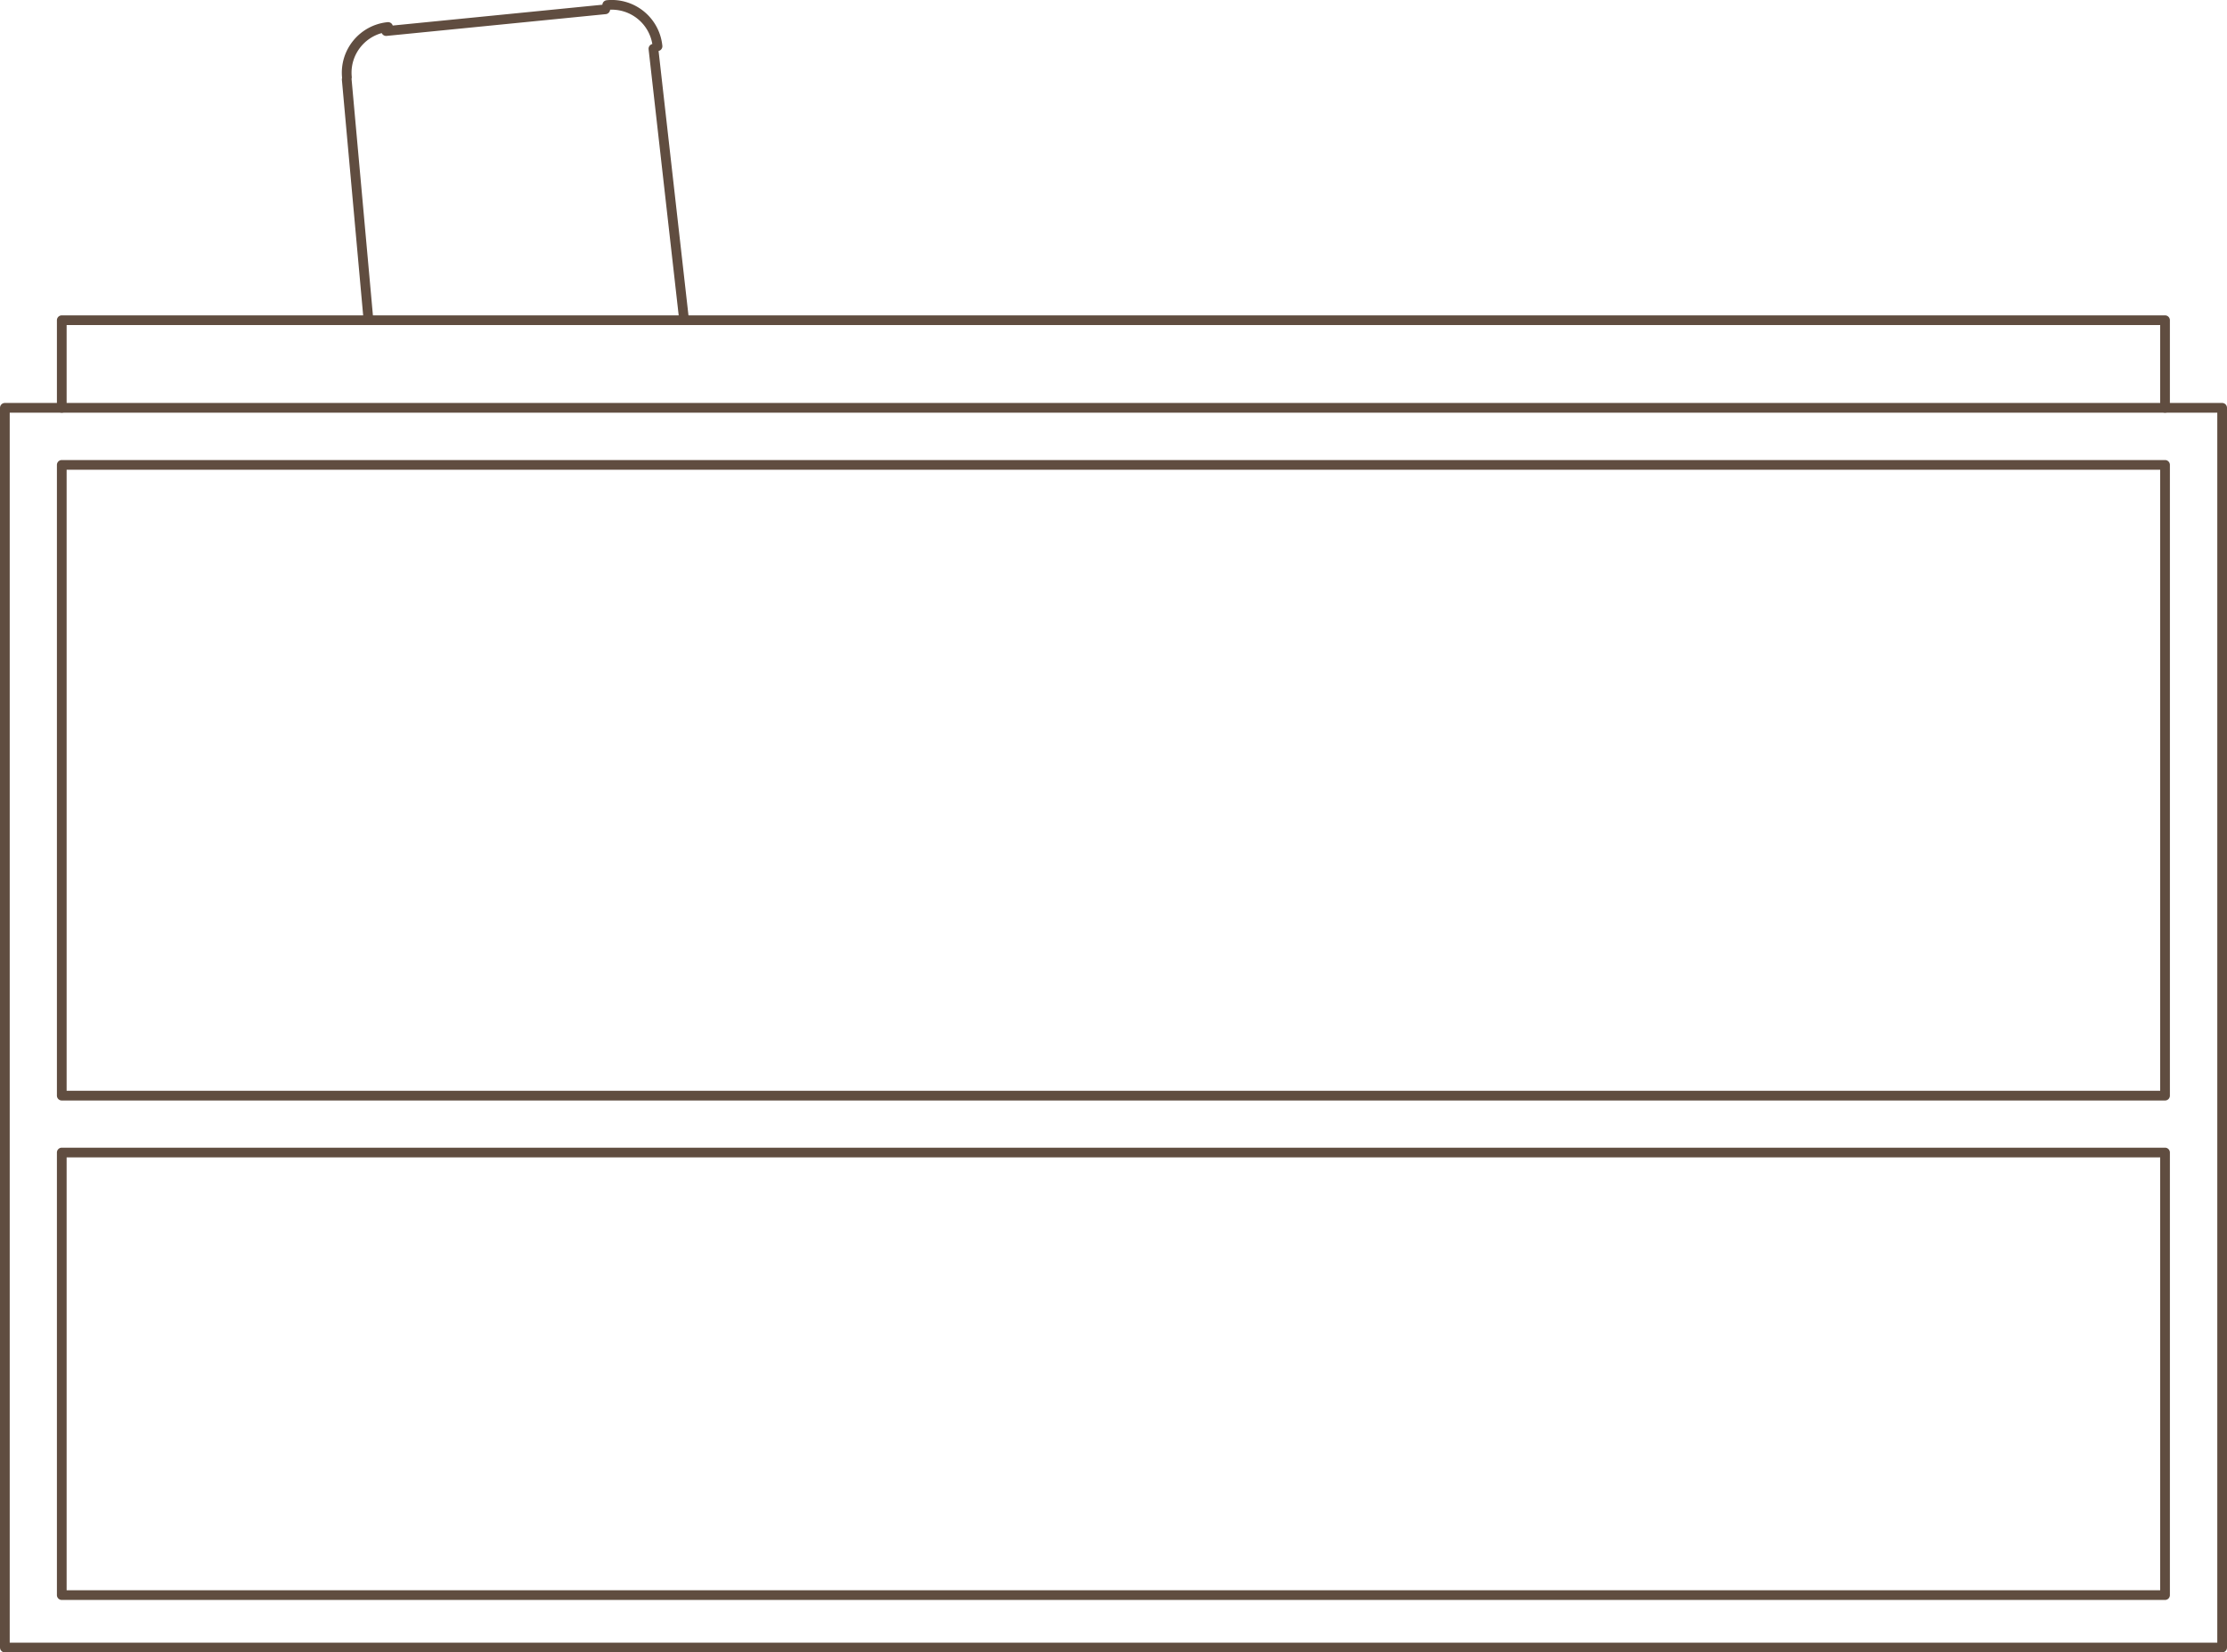
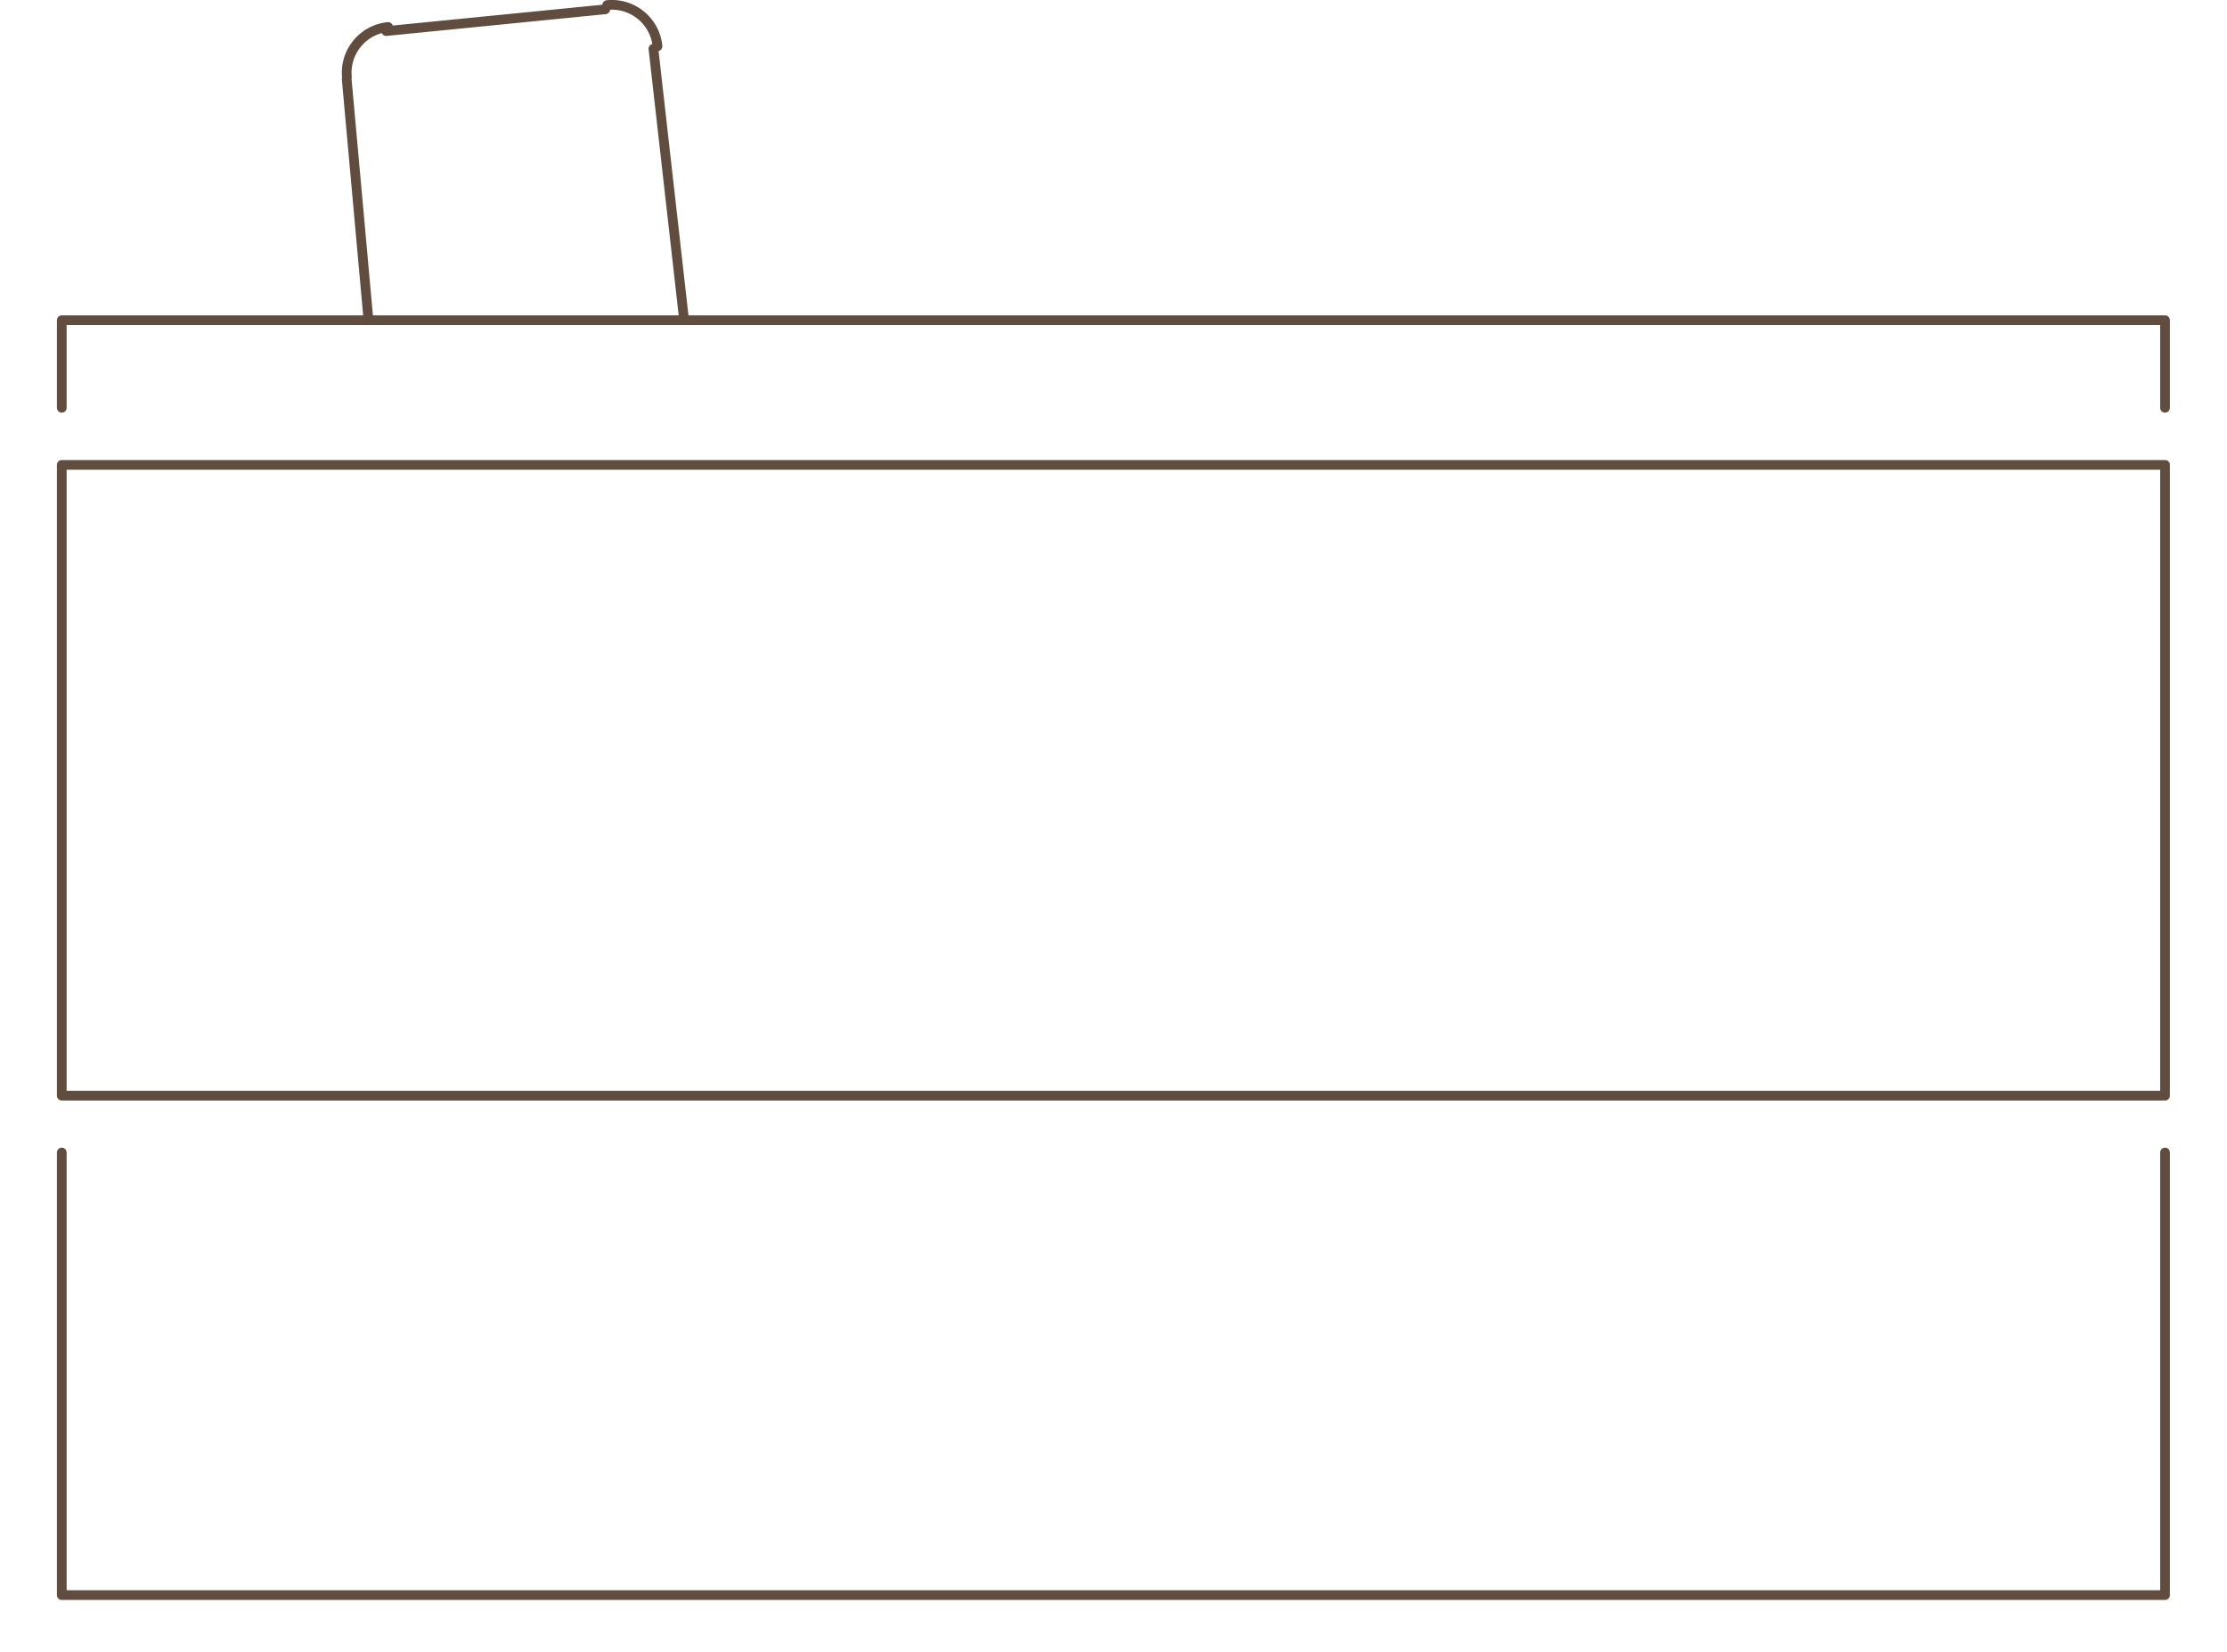
<svg xmlns="http://www.w3.org/2000/svg" id="Layer_2" viewBox="0 0 114.65 85.09">
  <defs>
    <style>.cls-1{fill:none;stroke:#604d40;stroke-linecap:round;stroke-linejoin:round;stroke-width:.5px}</style>
  </defs>
  <g id="Layer_1-2" data-name="Layer_1">
-     <path d="M.25 84.84H114.4V21H.25v63.84" class="cls-1" />
-     <path d="M111.46 56.42V23.94H3.18v32.48M3.18 59.35v22.79h108.28V59.35M3.18 56.42h108.28M3.18 59.35h108.28M3.18 21v-4.51h108.28V21M18.97 16.49l-1.12-12.4M19.98 1.39c-1.3.13-2.25 1.29-2.12 2.59M19.88 1.6 31.16.48M33.85 2.38A2.367 2.367 0 0 0 31.26.26M33.64 2.51l1.58 13.98" class="cls-1" />
+     <path d="M111.46 56.42V23.94H3.18v32.48M3.18 59.35v22.79h108.28V59.35M3.18 56.42h108.28M3.18 59.35M3.18 21v-4.51h108.28V21M18.97 16.49l-1.12-12.4M19.98 1.39c-1.3.13-2.25 1.29-2.12 2.59M19.88 1.6 31.16.48M33.85 2.38A2.367 2.367 0 0 0 31.26.26M33.64 2.51l1.58 13.98" class="cls-1" />
  </g>
</svg>